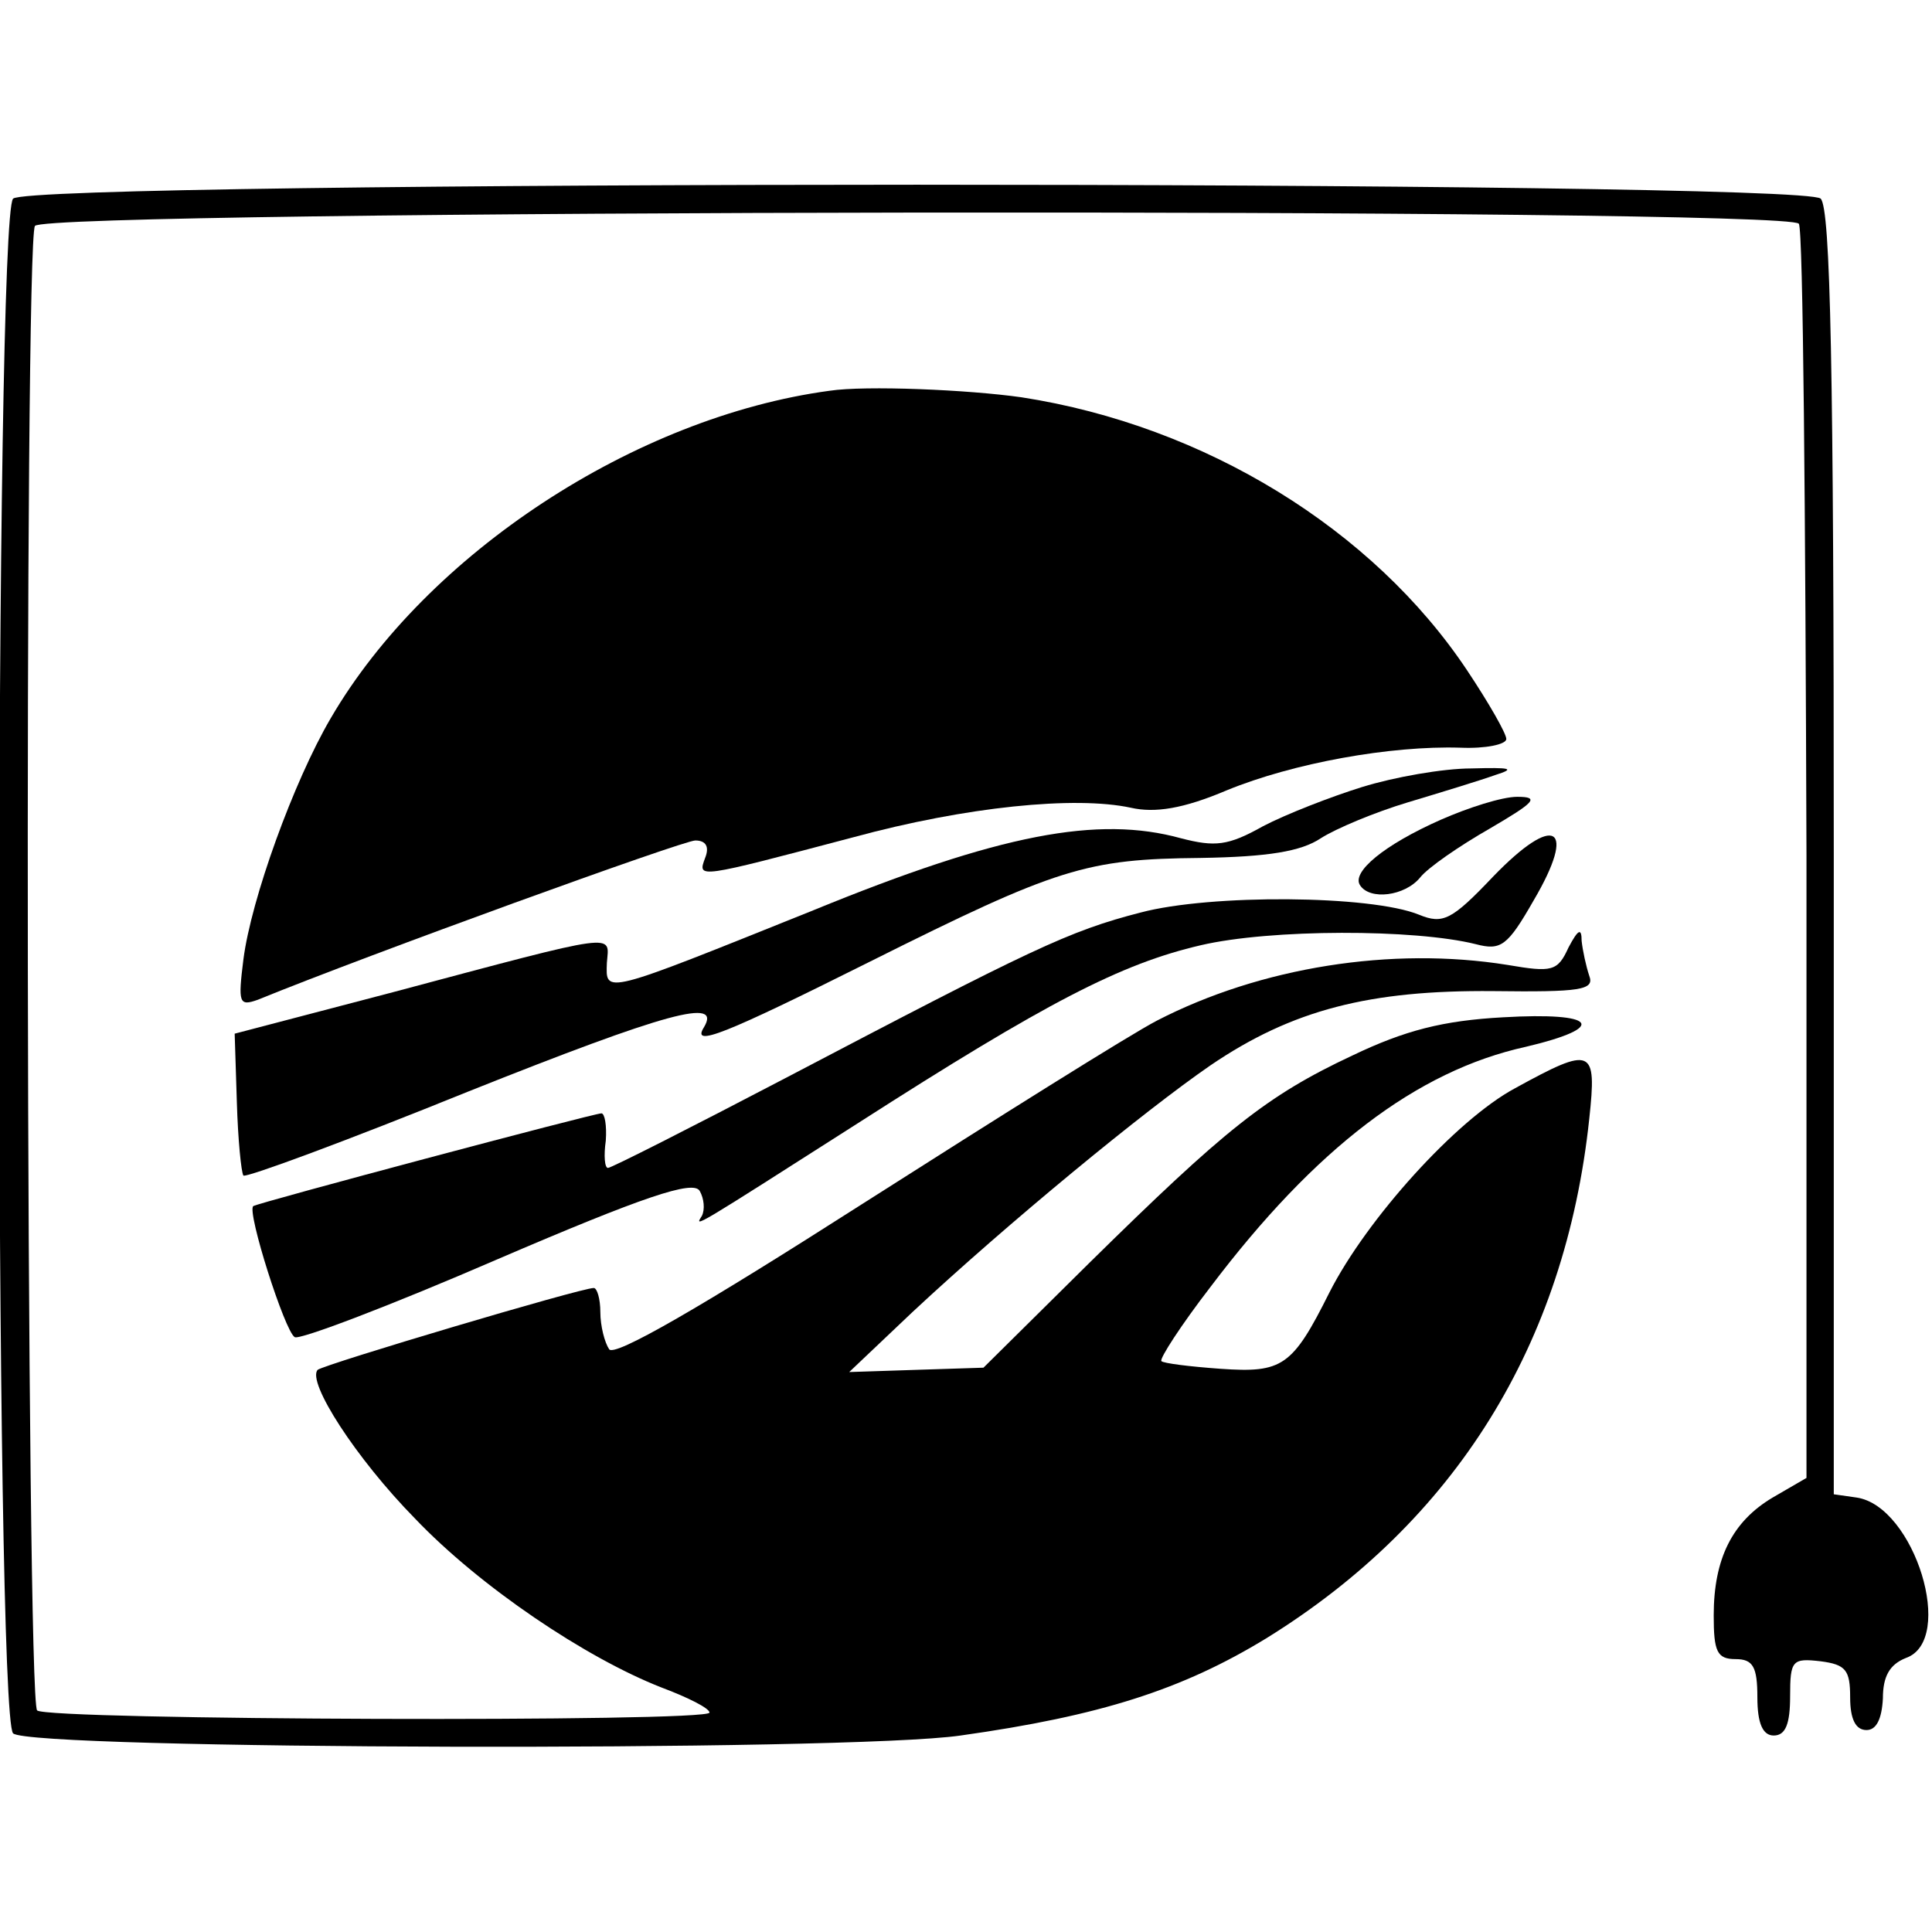
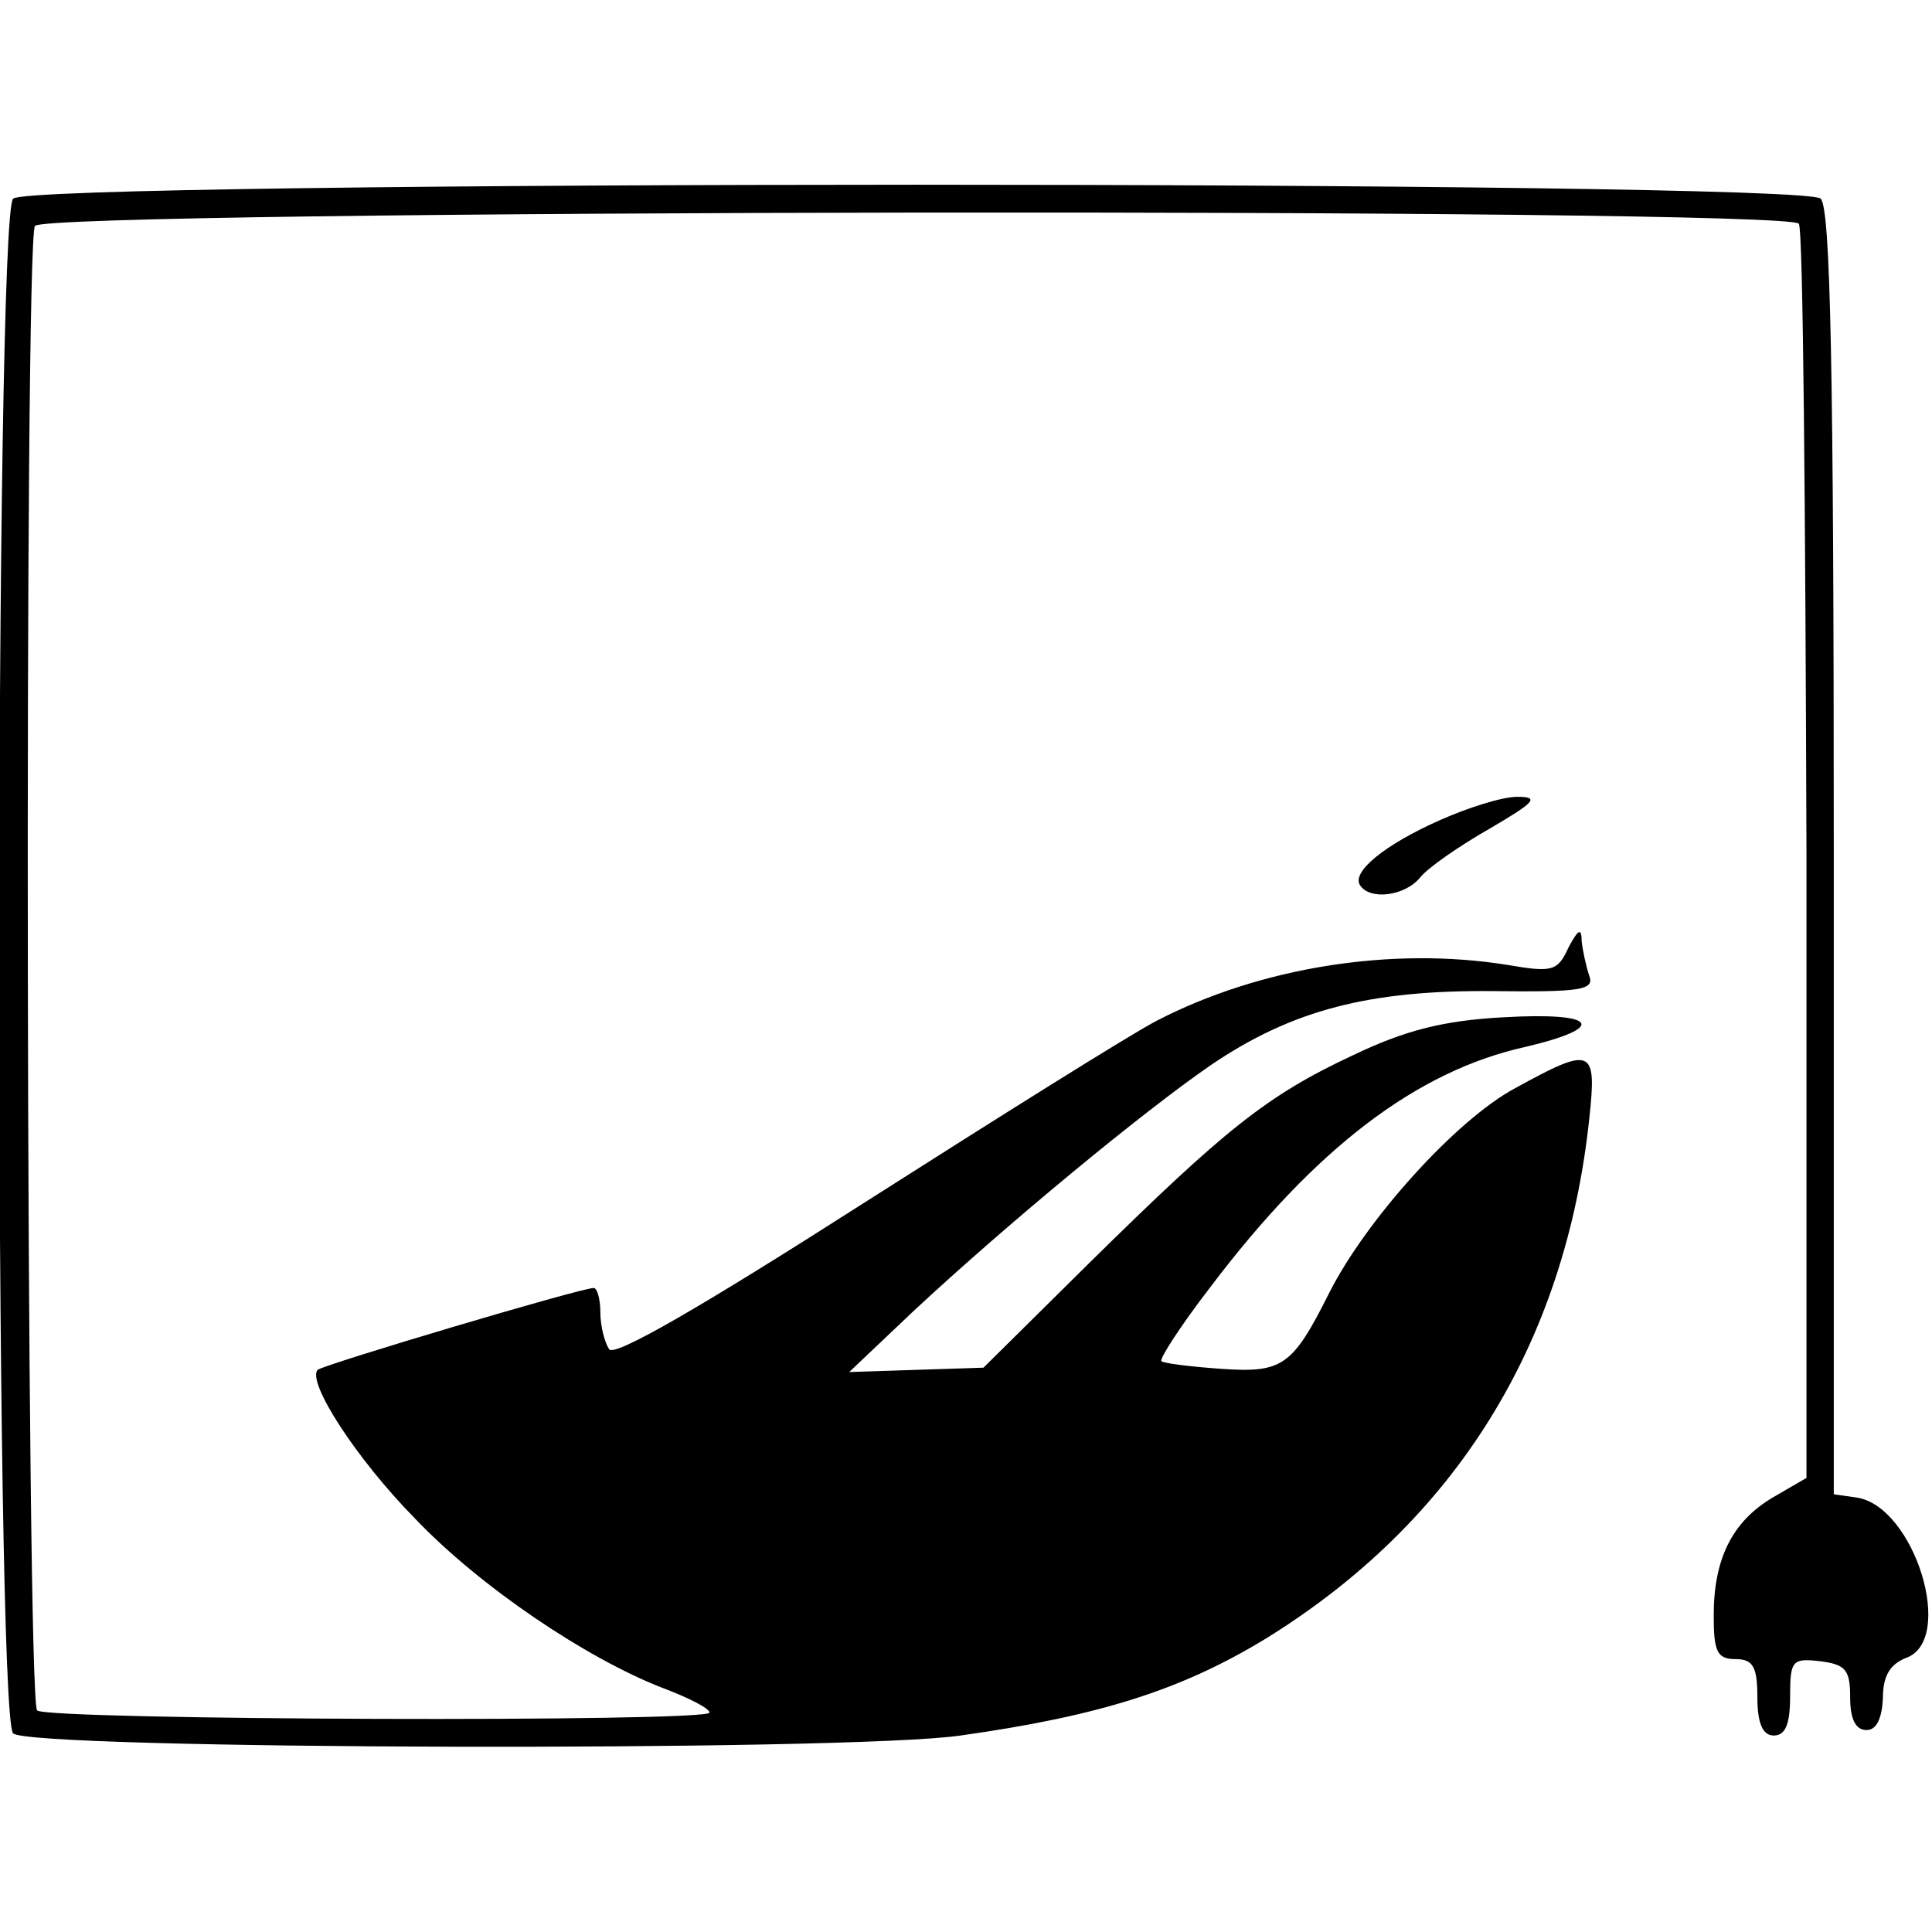
<svg xmlns="http://www.w3.org/2000/svg" version="1.0" width="177pt" height="177pt" viewBox="0 0 177 177" preserveAspectRatio="xMidYMid meet">
  <g transform="translate(0,177) scale(0.1,-0.1)" fill="#000000" stroke="none">
    <path d="M12 1588 c-17 -17 -17 -1389 0 -1406 15 -15 765 -17 868 -2 128 18 203 42 280 89 173 107 274 269 296 476 7 65 3 67 -68 28 -54 -29 -136 -120 -170 -187 -34 -68 -43 -74 -100 -70 -28 2 -52 5 -54 7 -2 2 18 33 45 68 96 127 189 198 289 220 76 18 65 32 -21 27 -55 -3 -90 -12 -138 -35 -79 -37 -117 -68 -241 -190 l-97 -96 -62 -2 -61 -2 58 55 c88 82 212 184 273 226 75 51 146 69 259 68 80 -1 93 1 88 14 -3 9 -6 23 -7 32 0 12 -3 11 -12 -6 -10 -22 -15 -23 -56 -16 -106 17 -226 -2 -321 -51 -25 -13 -146 -89 -270 -168 -147 -94 -228 -141 -232 -133 -4 6 -8 21 -8 34 0 12 -3 22 -6 22 -12 0 -247 -70 -253 -75 -10 -11 35 -81 89 -136 60 -63 157 -128 226 -155 24 -9 44 -19 44 -23 0 -9 -607 -7 -616 2 -10 10 -12 1344 -2 1360 9 15 1607 17 1616 2 4 -5 6 -266 7 -579 l0 -570 -31 -18 c-37 -22 -54 -56 -54 -108 0 -33 3 -40 20 -40 16 0 20 -7 20 -35 0 -24 5 -35 15 -35 11 0 15 11 15 36 0 33 2 35 28 32 23 -3 27 -8 27 -33 0 -20 5 -30 15 -30 9 0 14 10 15 29 0 20 6 31 21 37 46 16 8 139 -45 147 l-21 3 0 588 c0 443 -3 590 -12 599 -17 17 -1639 17 -1656 0z" />
-     <path d="M760 1412 c-178 -24 -369 -149 -457 -300 -34 -58 -73 -166 -80 -221 -5 -40 -4 -43 13 -37 103 42 390 146 401 146 10 0 13 -6 9 -16 -7 -19 -8 -19 136 19 103 28 203 38 254 27 22 -5 48 -1 88 16 61 25 150 41 214 39 23 -1 42 3 42 8 0 5 -16 33 -36 63 -86 129 -240 224 -408 250 -49 7 -143 11 -176 6z" />
-     <path d="M1248 1049 c-29 -9 -70 -25 -91 -36 -32 -18 -44 -19 -75 -11 -76 21 -166 4 -337 -66 -194 -78 -190 -77 -189 -48 2 27 14 29 -196 -27 l-145 -38 2 -63 c1 -34 4 -64 6 -67 3 -2 95 32 206 77 183 73 232 86 216 59 -12 -19 18 -7 152 60 172 86 198 94 303 95 62 1 92 6 110 18 14 9 50 24 80 33 30 9 66 20 80 25 19 6 14 7 -22 6 -26 0 -71 -8 -100 -17z" />
    <path d="M1320 1019 c-52 -23 -82 -48 -74 -60 9 -14 41 -10 55 7 7 9 36 29 64 45 41 24 46 29 25 29 -14 0 -45 -10 -70 -21z" />
-     <path d="M1368 967 c-38 -40 -46 -44 -68 -35 -44 18 -191 19 -255 2 -66 -17 -99 -33 -326 -152 -86 -45 -159 -82 -162 -82 -3 0 -4 11 -2 25 1 14 -1 25 -4 25 -7 0 -315 -82 -319 -85 -6 -5 29 -115 38 -120 4 -3 88 29 185 71 135 58 180 73 186 63 4 -7 5 -17 2 -23 -7 -11 -9 -12 143 85 173 111 241 146 314 163 64 15 196 15 252 1 23 -6 29 -2 53 40 40 68 20 81 -37 22z" />
  </g>
</svg>